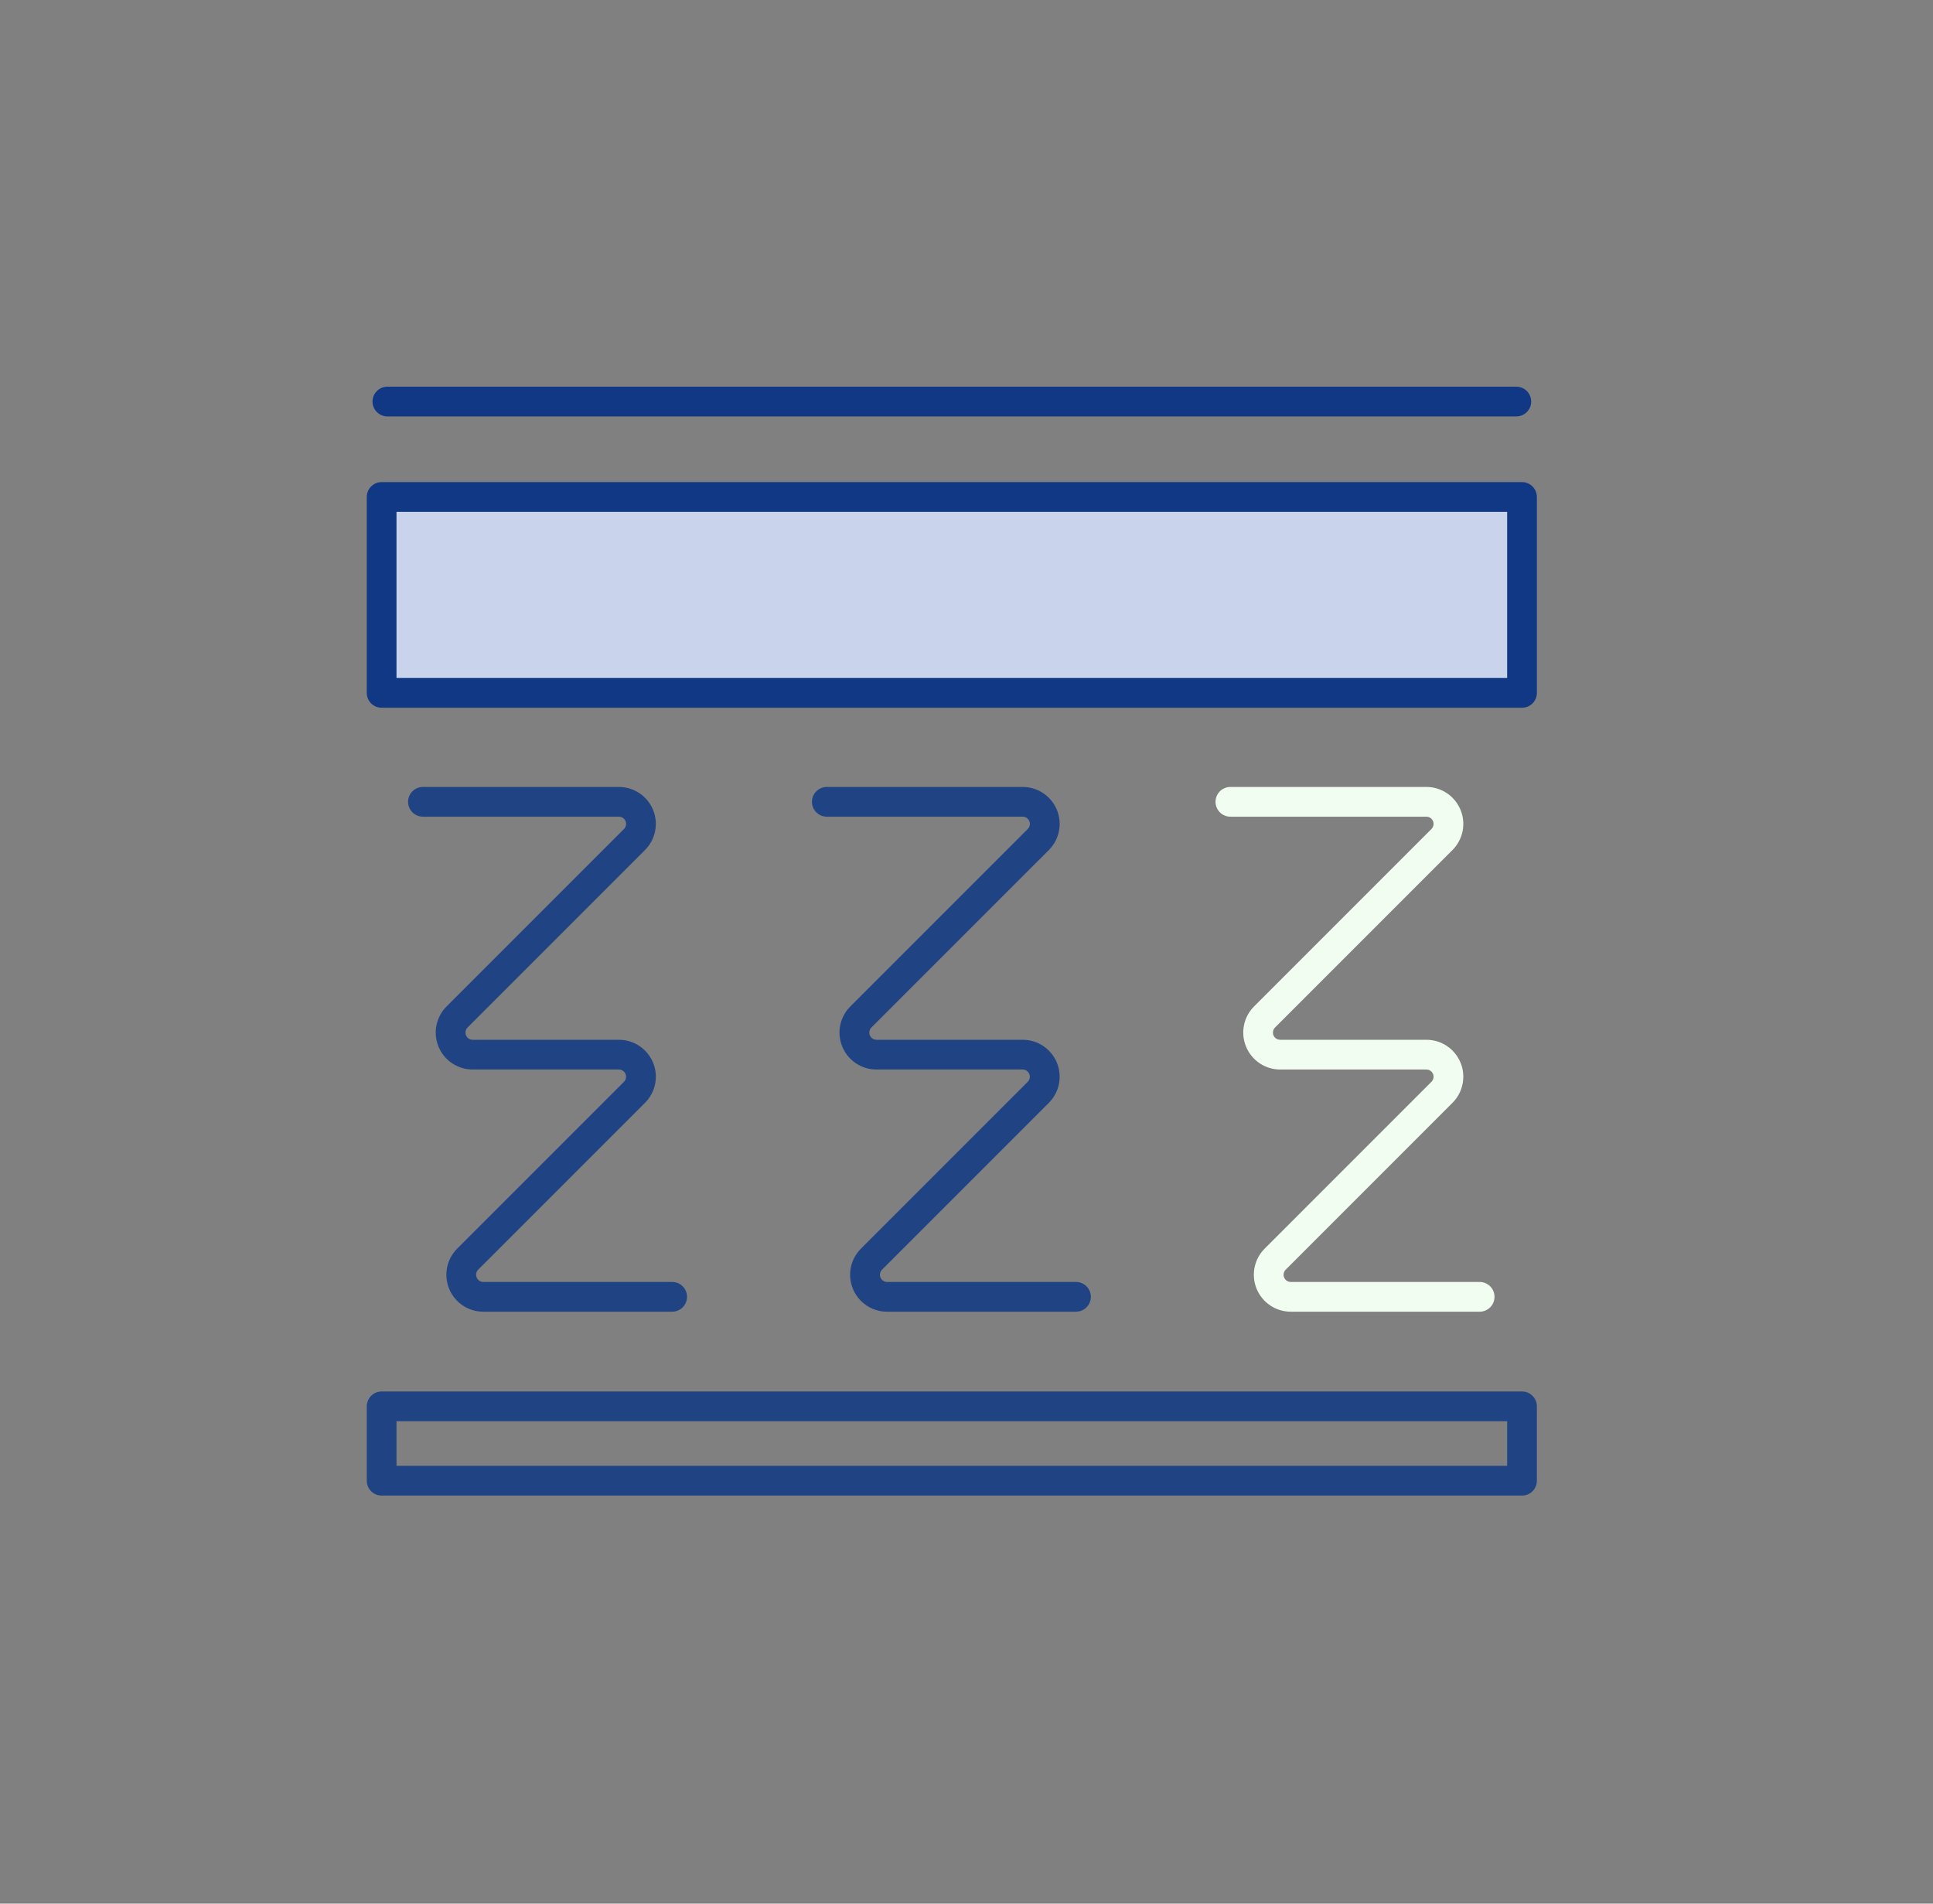
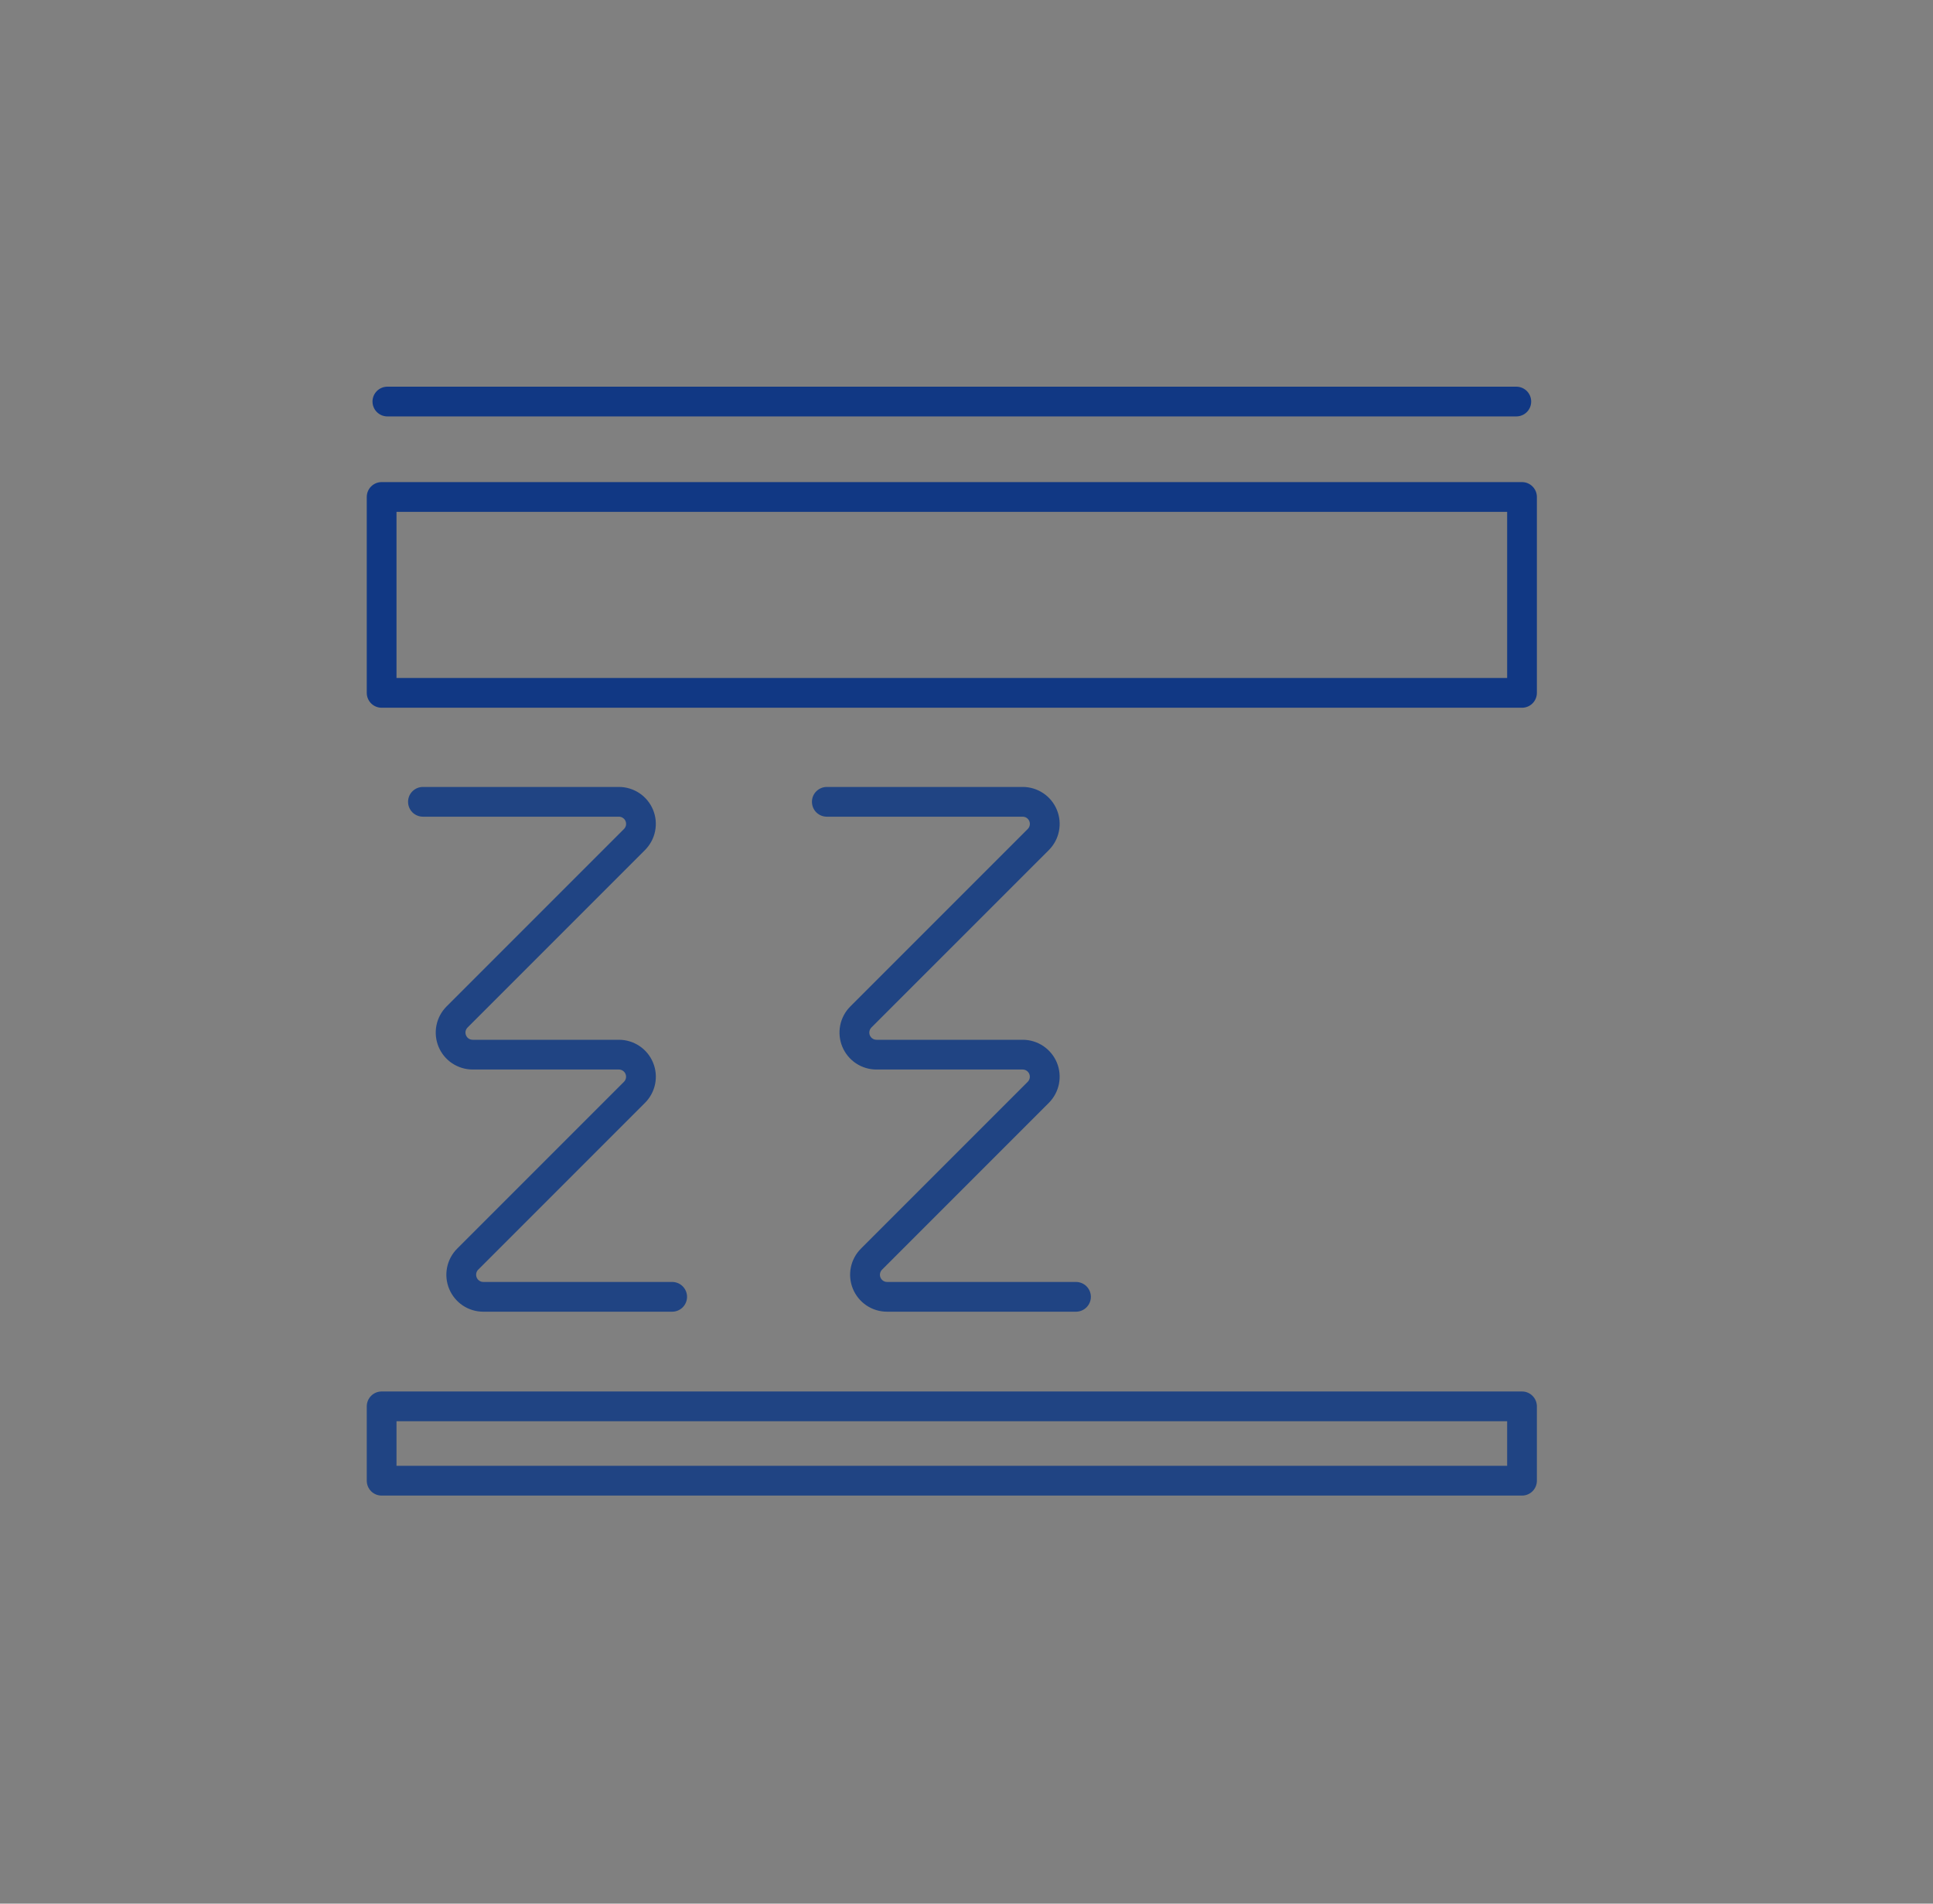
<svg xmlns="http://www.w3.org/2000/svg" width="65" height="64" viewBox="0 0 65 64" fill="none">
  <rect x="0" y="0" width="65" height="64" fill="#808080" stroke="none" />
  <g clip-path="url(#clip0)">
    <path d="M22.603 44.099H16.251C16.005 44.099 15.765 44.026 15.561 43.89C15.357 43.753 15.198 43.559 15.104 43.332C15.01 43.105 14.985 42.856 15.033 42.615C15.081 42.374 15.199 42.153 15.373 41.979L20.983 36.369C21.016 36.335 21.039 36.292 21.048 36.245C21.057 36.199 21.052 36.15 21.034 36.106C21.016 36.062 20.985 36.025 20.945 35.998C20.906 35.972 20.859 35.957 20.812 35.957H15.895C15.649 35.957 15.409 35.884 15.204 35.748C15 35.612 14.841 35.418 14.747 35.191C14.653 34.964 14.628 34.714 14.676 34.473C14.724 34.232 14.842 34.011 15.016 33.837L20.983 27.87C21.017 27.836 21.039 27.793 21.049 27.746C21.058 27.699 21.053 27.651 21.035 27.606C21.017 27.562 20.986 27.524 20.946 27.498C20.906 27.471 20.86 27.457 20.812 27.457H14.222C14.089 27.457 13.962 27.404 13.868 27.311C13.774 27.217 13.722 27.09 13.722 26.957C13.722 26.824 13.774 26.697 13.868 26.604C13.962 26.51 14.089 26.457 14.222 26.457H20.812C21.057 26.457 21.297 26.53 21.502 26.666C21.706 26.803 21.865 26.997 21.959 27.224C22.053 27.451 22.077 27.7 22.029 27.941C21.982 28.182 21.863 28.403 21.69 28.577L15.723 34.544C15.689 34.578 15.666 34.621 15.656 34.668C15.647 34.715 15.652 34.764 15.671 34.808C15.689 34.852 15.72 34.89 15.76 34.917C15.8 34.943 15.847 34.957 15.895 34.957H20.812C21.057 34.957 21.297 35.029 21.502 35.166C21.706 35.302 21.865 35.496 21.959 35.723C22.053 35.95 22.078 36.2 22.03 36.44C21.982 36.681 21.863 36.903 21.69 37.076L16.08 42.686C16.046 42.72 16.024 42.763 16.015 42.81C16.006 42.857 16.011 42.905 16.029 42.949C16.047 42.993 16.078 43.031 16.117 43.057C16.157 43.084 16.203 43.099 16.251 43.099H22.603C22.735 43.099 22.863 43.152 22.956 43.245C23.05 43.339 23.103 43.466 23.103 43.599C23.103 43.732 23.05 43.859 22.956 43.953C22.863 44.046 22.735 44.099 22.603 44.099Z" fill="#204483" />
    <path d="M36.179 44.099H29.828C29.582 44.099 29.342 44.026 29.138 43.89C28.934 43.753 28.775 43.559 28.681 43.332C28.587 43.105 28.562 42.856 28.61 42.615C28.658 42.374 28.776 42.153 28.95 41.979L34.56 36.369C34.593 36.335 34.616 36.292 34.625 36.245C34.634 36.198 34.629 36.15 34.611 36.106C34.593 36.062 34.562 36.024 34.522 35.998C34.482 35.971 34.435 35.957 34.388 35.957H29.471C29.225 35.957 28.985 35.884 28.781 35.748C28.577 35.611 28.418 35.417 28.324 35.19C28.23 34.963 28.205 34.714 28.253 34.473C28.301 34.232 28.419 34.011 28.593 33.837L34.56 27.87C34.594 27.836 34.617 27.793 34.626 27.746C34.635 27.699 34.63 27.65 34.612 27.606C34.593 27.562 34.562 27.524 34.523 27.497C34.483 27.471 34.436 27.457 34.388 27.457H27.803C27.67 27.457 27.543 27.404 27.449 27.311C27.355 27.217 27.303 27.09 27.303 26.957C27.303 26.824 27.355 26.697 27.449 26.604C27.543 26.51 27.67 26.457 27.803 26.457H34.392C34.637 26.457 34.877 26.53 35.081 26.667C35.285 26.803 35.444 26.997 35.538 27.224C35.632 27.451 35.657 27.7 35.609 27.941C35.562 28.182 35.444 28.403 35.271 28.577L29.303 34.544C29.269 34.578 29.246 34.621 29.237 34.668C29.227 34.715 29.232 34.763 29.25 34.808C29.269 34.852 29.3 34.89 29.339 34.916C29.379 34.943 29.426 34.957 29.474 34.957H34.391C34.636 34.957 34.876 35.03 35.08 35.166C35.284 35.303 35.443 35.496 35.538 35.723C35.632 35.95 35.656 36.199 35.609 36.44C35.561 36.681 35.443 36.902 35.27 37.076L29.66 42.686C29.626 42.72 29.603 42.763 29.594 42.81C29.584 42.857 29.589 42.905 29.607 42.95C29.626 42.994 29.657 43.032 29.696 43.058C29.736 43.085 29.783 43.099 29.831 43.099H36.182C36.314 43.099 36.441 43.152 36.535 43.245C36.629 43.339 36.682 43.466 36.682 43.599C36.682 43.732 36.629 43.859 36.535 43.953C36.441 44.046 36.314 44.099 36.182 44.099H36.179Z" fill="#204483" />
-     <path d="M49.759 44.099H43.403C43.157 44.099 42.918 44.026 42.714 43.889C42.51 43.753 42.351 43.559 42.257 43.332C42.163 43.105 42.139 42.855 42.186 42.615C42.234 42.374 42.352 42.153 42.526 41.979L48.135 36.369C48.169 36.335 48.192 36.292 48.202 36.245C48.211 36.199 48.206 36.15 48.188 36.106C48.169 36.062 48.138 36.024 48.099 35.997C48.059 35.971 48.012 35.957 47.964 35.957H43.047C42.802 35.957 42.562 35.884 42.358 35.747C42.154 35.611 41.995 35.417 41.901 35.19C41.807 34.963 41.782 34.714 41.83 34.473C41.877 34.232 41.995 34.011 42.168 33.837L48.135 27.87C48.169 27.836 48.192 27.793 48.201 27.746C48.211 27.699 48.206 27.651 48.187 27.606C48.169 27.562 48.138 27.524 48.098 27.498C48.059 27.471 48.012 27.457 47.964 27.457H41.374C41.241 27.457 41.114 27.404 41.02 27.311C40.927 27.217 40.874 27.09 40.874 26.957C40.874 26.824 40.927 26.697 41.02 26.604C41.114 26.51 41.241 26.457 41.374 26.457H47.964C48.21 26.457 48.45 26.53 48.654 26.666C48.858 26.803 49.017 26.997 49.111 27.224C49.205 27.451 49.23 27.7 49.182 27.941C49.134 28.182 49.016 28.403 48.842 28.577L42.875 34.544C42.841 34.578 42.818 34.621 42.809 34.668C42.8 34.715 42.804 34.764 42.823 34.808C42.841 34.852 42.872 34.89 42.912 34.917C42.952 34.943 42.999 34.957 43.047 34.957H47.964C48.21 34.957 48.45 35.029 48.654 35.166C48.858 35.302 49.017 35.496 49.111 35.723C49.206 35.95 49.23 36.2 49.182 36.44C49.134 36.681 49.016 36.903 48.842 37.076L43.233 42.686C43.199 42.72 43.176 42.763 43.167 42.81C43.158 42.856 43.162 42.905 43.181 42.949C43.199 42.993 43.23 43.031 43.269 43.058C43.309 43.084 43.355 43.099 43.403 43.099H49.755C49.888 43.099 50.015 43.152 50.109 43.245C50.202 43.339 50.255 43.466 50.255 43.599C50.255 43.732 50.202 43.859 50.109 43.953C50.015 44.046 49.888 44.099 49.755 44.099H49.759Z" fill="#F2FDF2" />
    <path d="M51.18 50.281H12.833C12.7 50.281 12.573 50.229 12.479 50.135C12.386 50.041 12.333 49.914 12.333 49.781V47.281C12.333 47.149 12.386 47.022 12.479 46.928C12.573 46.834 12.7 46.781 12.833 46.781H51.18C51.313 46.781 51.44 46.834 51.533 46.928C51.627 47.022 51.68 47.149 51.68 47.281V49.781C51.68 49.914 51.627 50.041 51.533 50.135C51.44 50.229 51.313 50.281 51.18 50.281ZM13.333 49.281H50.68V47.781H13.333V49.281Z" fill="#204483" />
-     <path d="M51.18 16.708H12.834V23.294H51.18V16.708Z" fill="#C9D3EC" />
+     <path d="M51.18 16.708H12.834H51.18V16.708Z" fill="#C9D3EC" />
    <path d="M51.18 23.794H12.833C12.7 23.794 12.573 23.741 12.479 23.648C12.386 23.554 12.333 23.427 12.333 23.294V16.708C12.333 16.575 12.386 16.448 12.479 16.355C12.573 16.261 12.7 16.208 12.833 16.208H51.18C51.313 16.208 51.44 16.261 51.533 16.355C51.627 16.448 51.68 16.575 51.68 16.708V23.294C51.68 23.427 51.627 23.554 51.533 23.648C51.44 23.741 51.313 23.794 51.18 23.794ZM13.333 22.794H50.68V17.208H13.333V22.794Z" fill="#113884" />
    <path d="M50.988 14H13.026C12.894 14 12.767 13.947 12.673 13.854C12.579 13.76 12.526 13.633 12.526 13.5C12.526 13.367 12.579 13.24 12.673 13.146C12.767 13.053 12.894 13 13.026 13H50.988C51.121 13 51.248 13.053 51.342 13.146C51.436 13.24 51.488 13.367 51.488 13.5C51.488 13.633 51.436 13.76 51.342 13.854C51.248 13.947 51.121 14 50.988 14Z" fill="#113884" />
  </g>
  <defs>
    <clipPath id="clip0">
      <rect width="39.347" height="37.281" fill="white" transform="translate(12.333 13)" />
    </clipPath>
  </defs>
</svg>